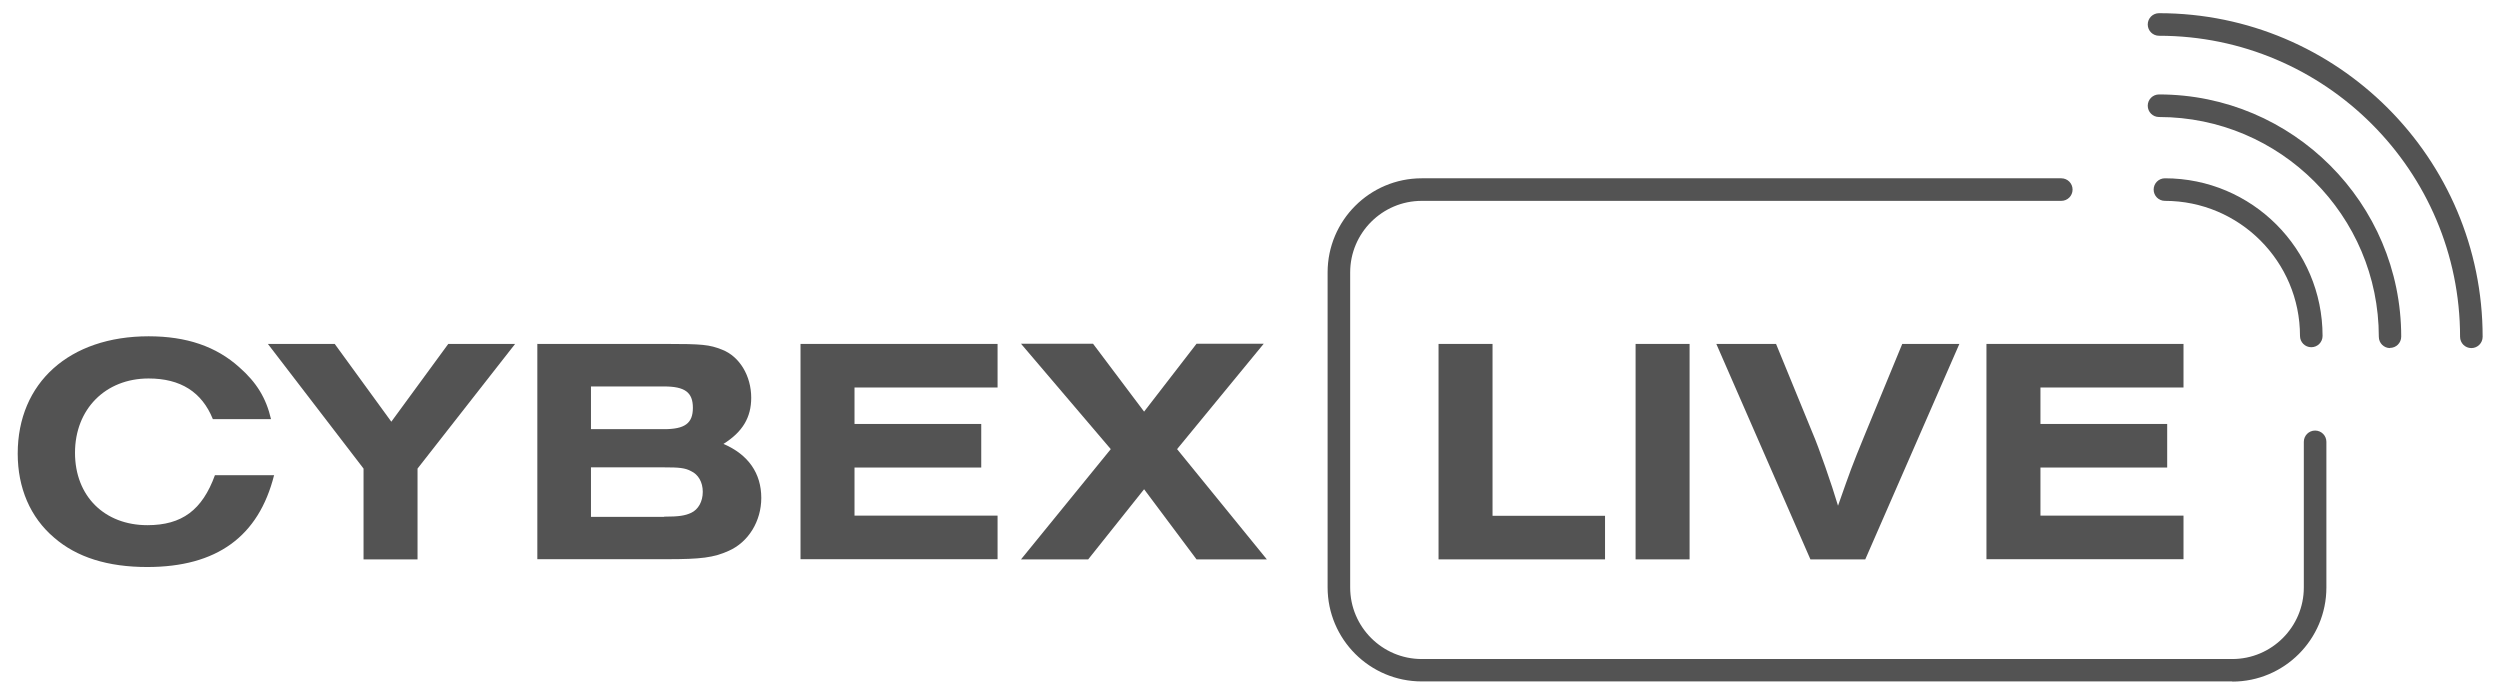
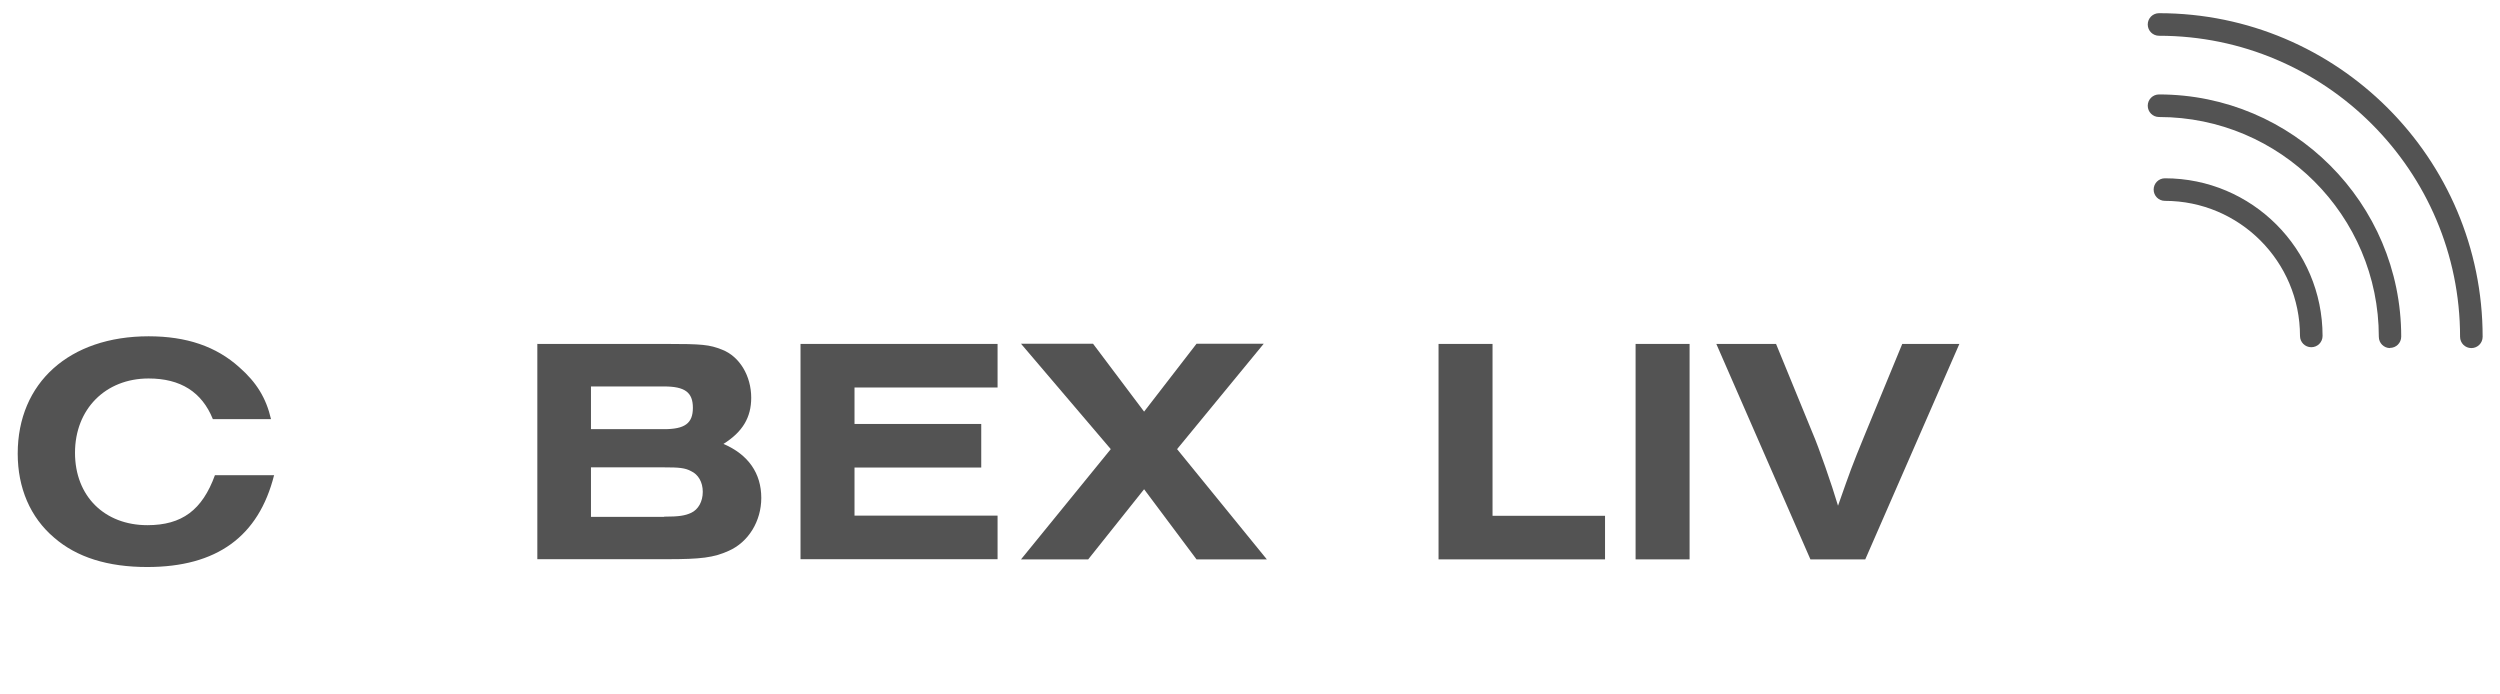
<svg xmlns="http://www.w3.org/2000/svg" id="a" viewBox="0 0 144 40">
  <path d="m15.79,27.36c-.89,3.55-3.31,5.3-7.31,5.3-2.27,0-4.06-.56-5.36-1.69-1.38-1.17-2.1-2.87-2.1-4.84,0-4.09,2.98-6.76,7.54-6.76,2.18,0,3.89.58,5.23,1.79.99.87,1.54,1.77,1.82,2.98h-3.35c-.63-1.56-1.86-2.34-3.7-2.34-2.49,0-4.24,1.77-4.24,4.28s1.71,4.17,4.17,4.17c1.99,0,3.16-.87,3.89-2.88h3.42,0Z" fill="#535353" />
-   <path d="m20.94,32.22v-5.23l-5.51-7.18h3.85l3.26,4.48,3.28-4.48h3.85l-5.62,7.18v5.23h-3.11Z" fill="#535353" />
  <path d="m30.94,19.81h7.39c2.12,0,2.53.04,3.26.33,1.01.39,1.68,1.51,1.68,2.77,0,1.14-.5,1.97-1.6,2.66,1.43.61,2.18,1.69,2.18,3.11,0,1.34-.74,2.55-1.88,3.05-.86.39-1.6.48-3.54.48h-7.48v-12.41h-.01Zm7.31,4.91c1.19,0,1.66-.33,1.66-1.23s-.47-1.23-1.66-1.23h-4.21v2.46s4.21,0,4.21,0Zm0,5.04c.87,0,1.21-.06,1.56-.22.41-.19.67-.65.67-1.21s-.26-1-.67-1.19c-.35-.19-.69-.22-1.56-.22h-4.21v2.85h4.21Z" fill="#535353" />
  <path d="m46.11,32.22v-12.41h11.35v2.51h-8.24v2.1h7.3v2.51h-7.3v2.77h8.24v2.51h-11.35Z" fill="#535353" />
  <path d="m68.92,32.22l-3.02-4.04-3.22,4.04h-3.87l5.17-6.35-5.17-6.07h4.15l2.94,3.91,3.02-3.91h3.87l-4.99,6.07,5.17,6.35h-4.06,0Z" fill="#535353" />
  <path d="m82.86,32.22v-12.41h3.11v9.9h6.48v2.51h-9.59Z" fill="#535353" />
  <path d="m94.21,32.22v-12.41h3.11v12.41h-3.11Z" fill="#535353" />
  <path d="m104.28,32.22l-5.42-12.41h3.44l2.12,5.17c.33.76,1.1,2.96,1.45,4.15.73-2.07.76-2.18,1.56-4.13l2.14-5.19h3.29l-5.42,12.41h-3.18.02Z" fill="#535353" />
-   <path d="m114.42,32.22v-12.41h11.35v2.51h-8.24v2.1h7.3v2.51h-7.3v2.77h8.24v2.51h-11.35Z" fill="#535353" />
-   <path d="m128.58,39.25h-46.69c-2.99,0-5.42-2.43-5.42-5.42V15.69c0-2.99,2.43-5.42,5.42-5.42h36.84c.36,0,.65.29.65.65s-.29.65-.65.65h-36.84c-2.27,0-4.12,1.85-4.12,4.12v18.15c0,2.27,1.85,4.12,4.12,4.12h46.69c2.27,0,4.12-1.85,4.12-4.12v-8.39c0-.36.29-.65.65-.65s.65.29.65.65v8.39c0,2.99-2.43,5.42-5.42,5.42h0Z" fill="#535353" />
  <path d="m133.13,20c-.36,0-.65-.29-.65-.65,0-4.29-3.49-7.78-7.78-7.78-.36,0-.65-.29-.65-.65s.29-.65.65-.65c5.01,0,9.08,4.07,9.08,9.08,0,.36-.29.65-.65.65h0Z" fill="#535353" />
  <path d="m137.67,20.05c-.36,0-.65-.29-.65-.65,0-6.98-5.68-12.66-12.66-12.66-.36,0-.65-.29-.65-.65s.29-.65.65-.65c7.69,0,13.95,6.26,13.95,13.95,0,.36-.29.65-.65.65h0Z" fill="#535353" />
  <path d="m142.35,20.05c-.36,0-.65-.29-.65-.65,0-9.56-7.78-17.34-17.34-17.34-.36,0-.65-.29-.65-.65s.29-.65.65-.65c10.28,0,18.64,8.36,18.64,18.64,0,.36-.29.65-.65.65h0Z" fill="#535353" />
</svg>